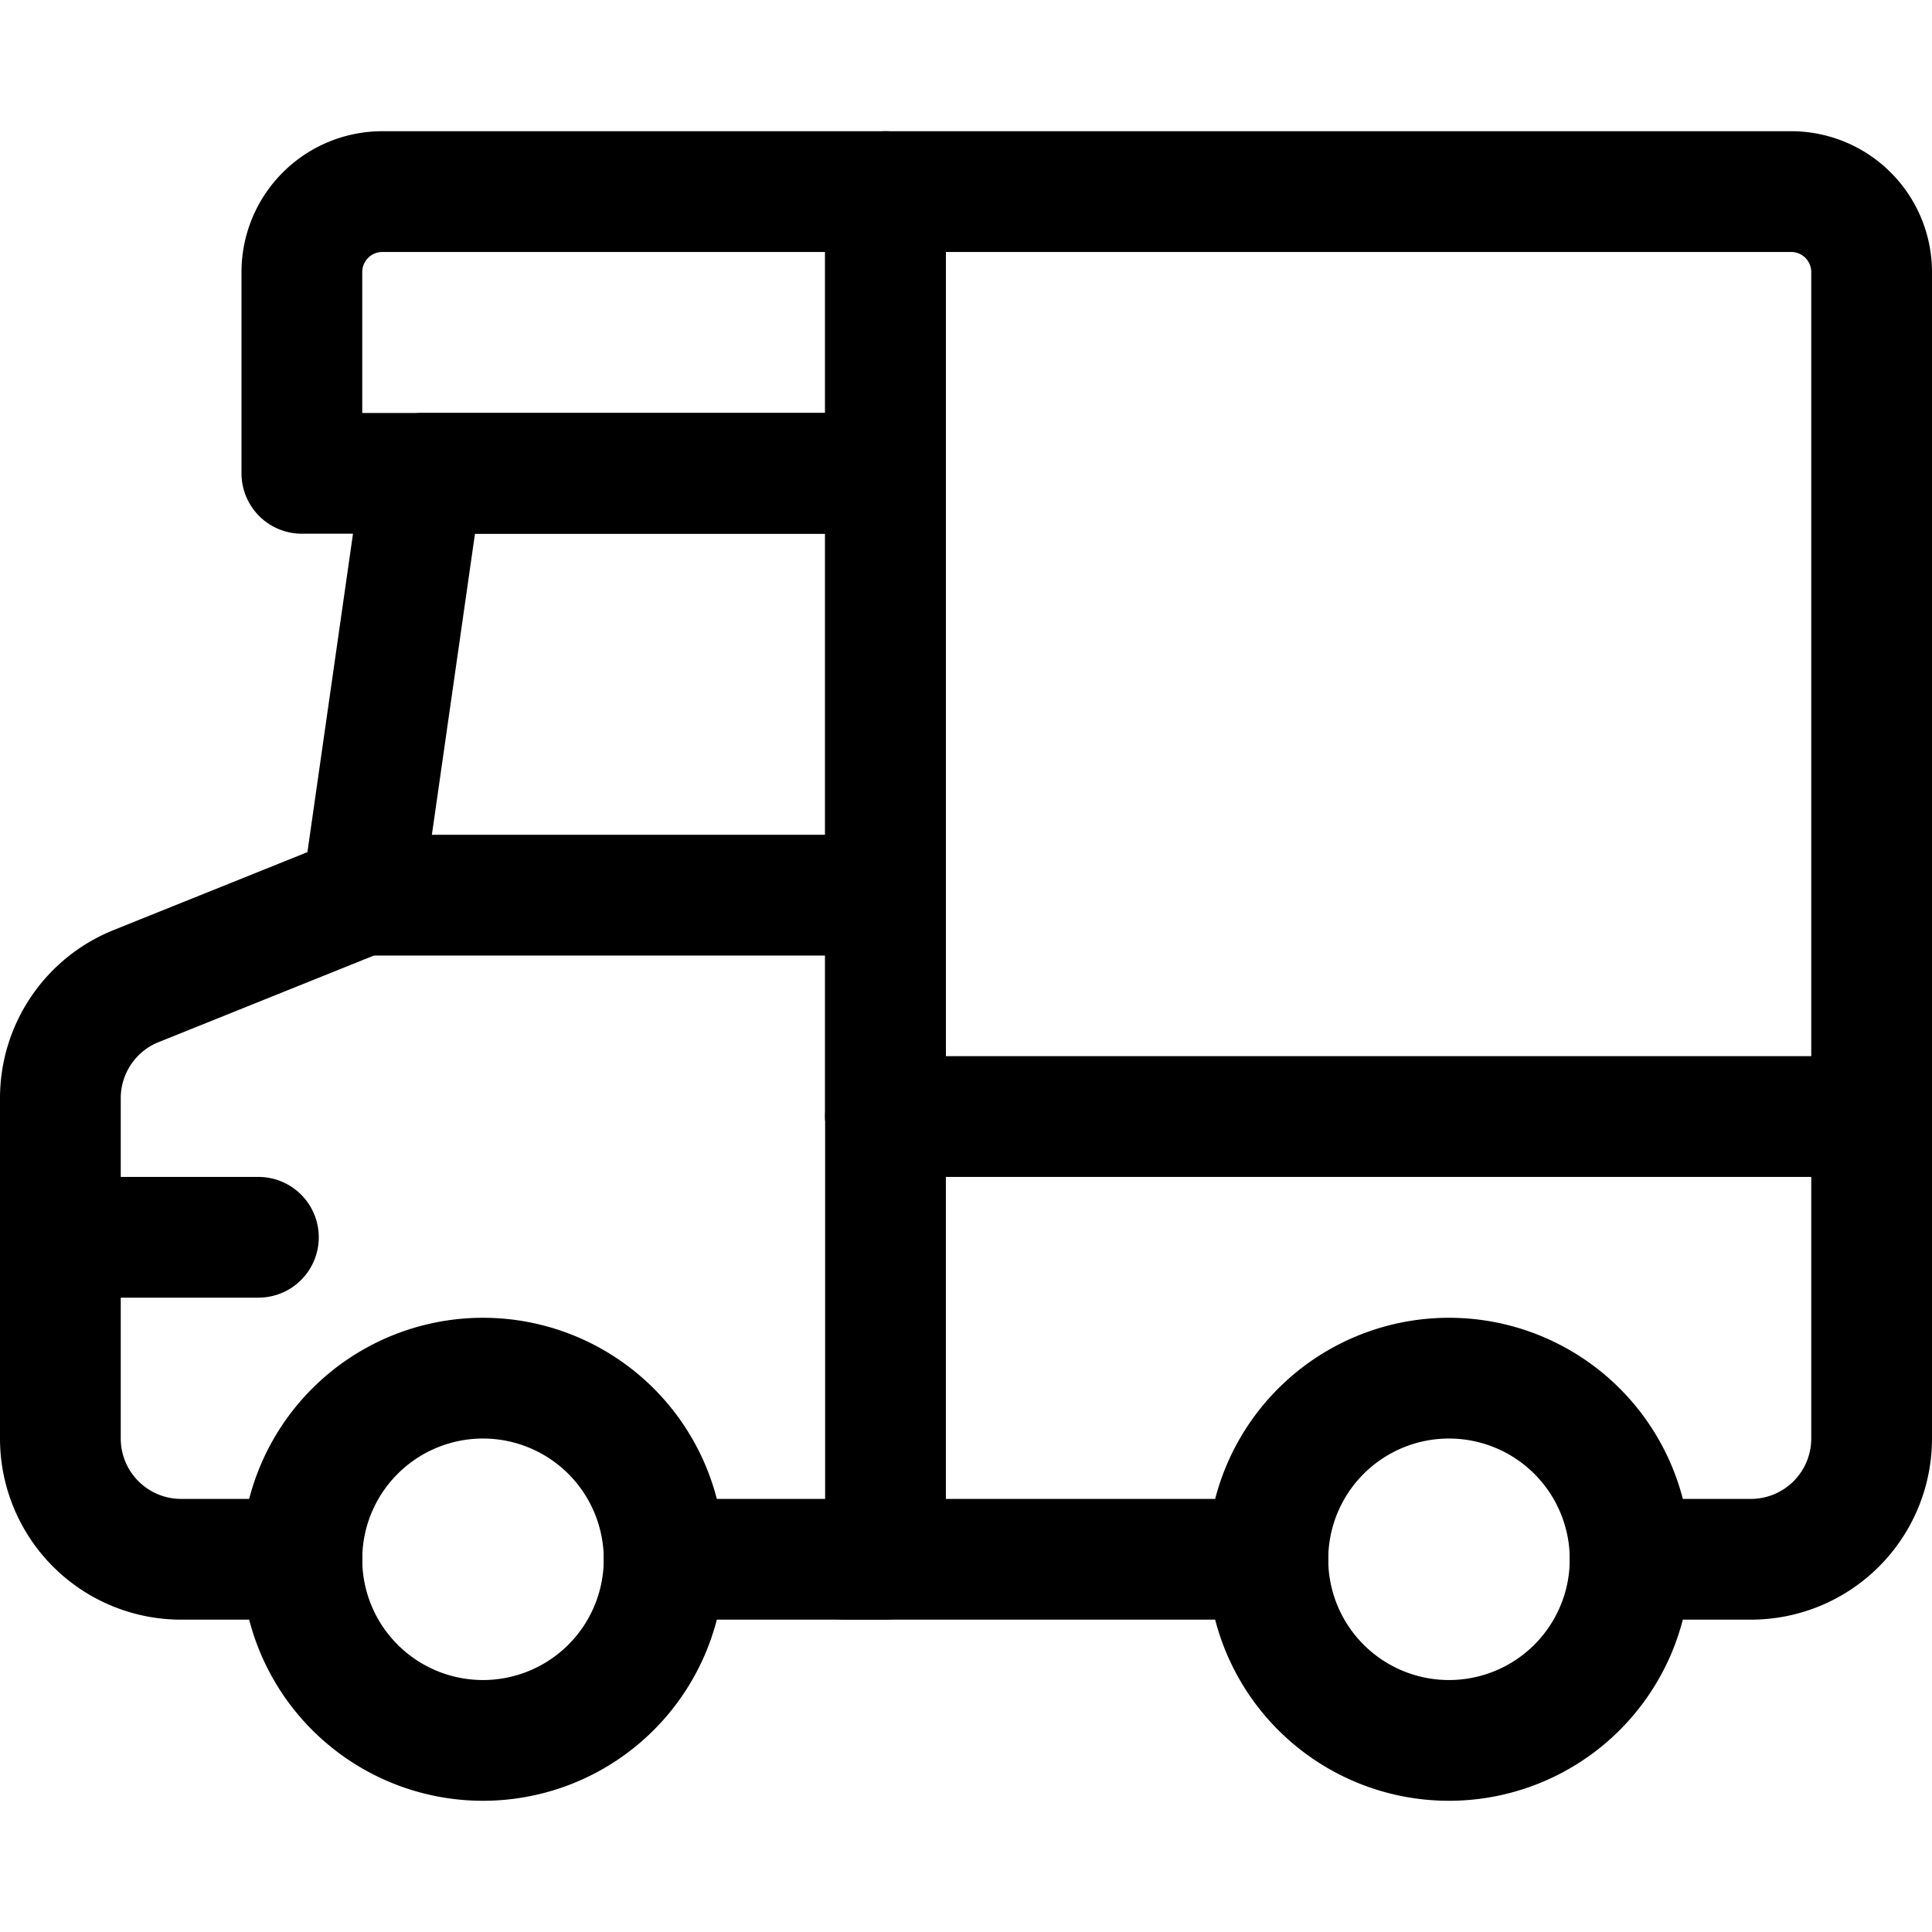
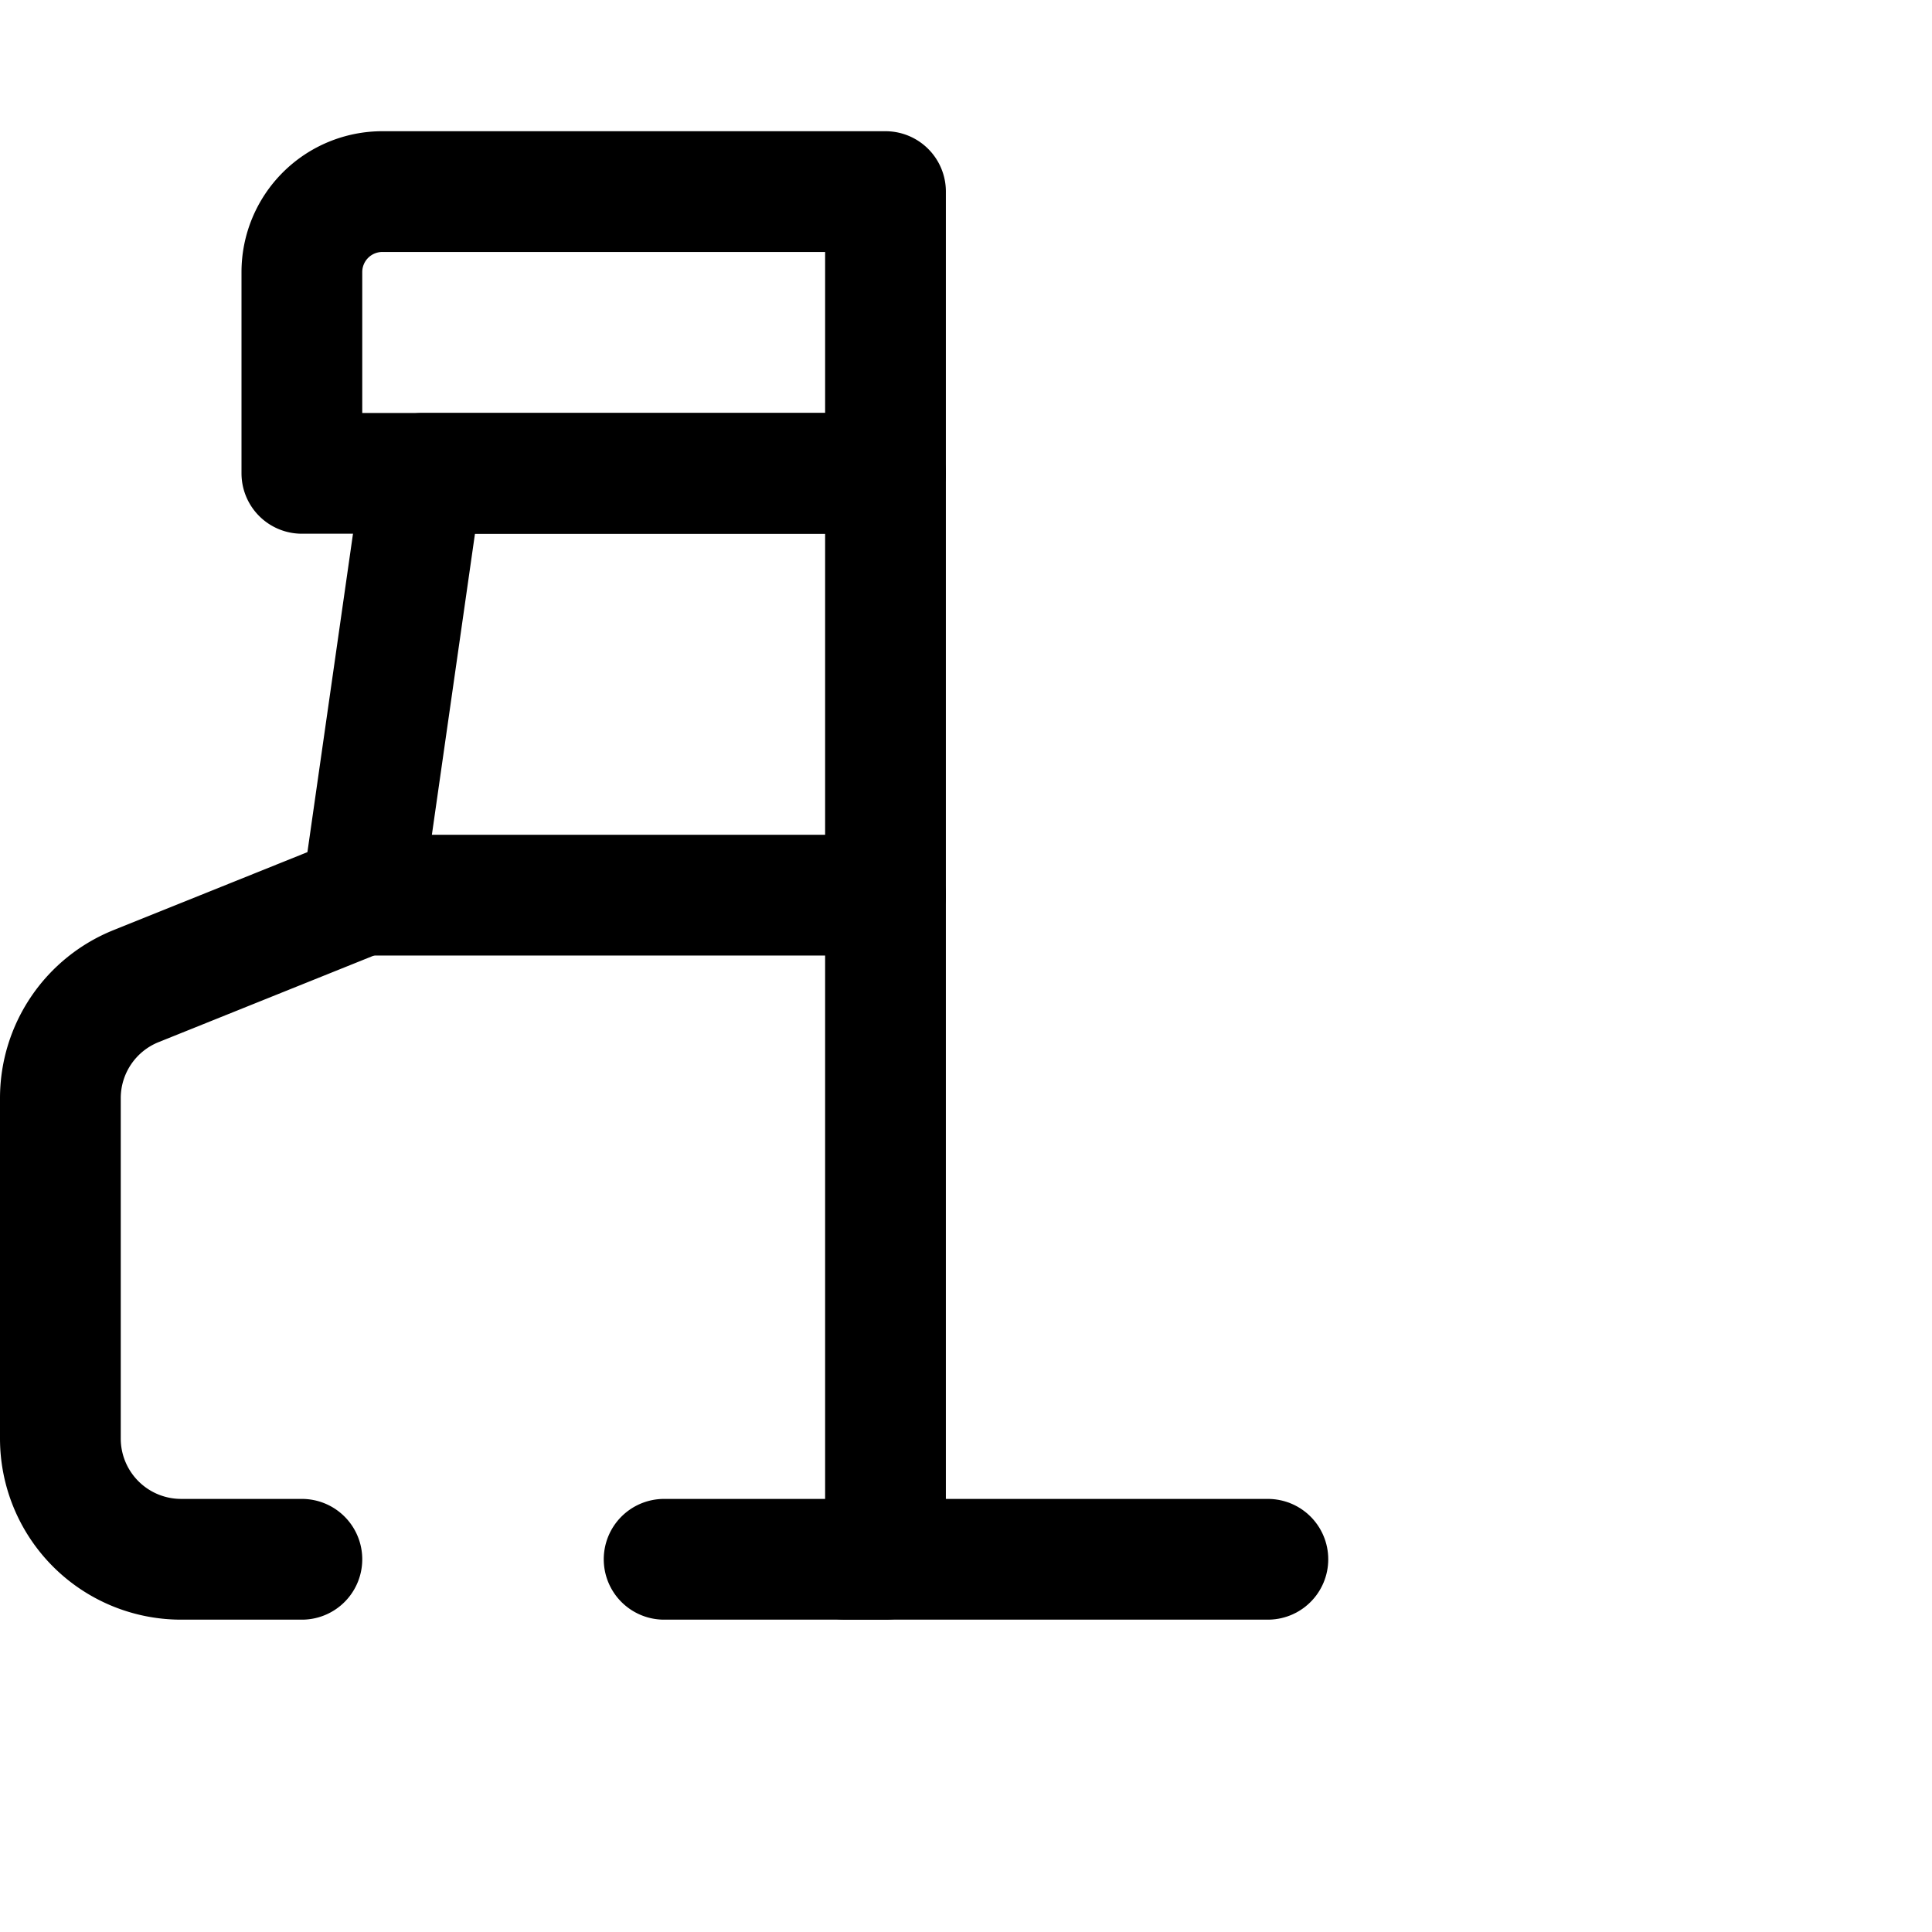
<svg xmlns="http://www.w3.org/2000/svg" viewBox="0 0 24 24" id="Delivery-Truck-3--Streamline-Ultimate.svg" height="24" width="24">
  <desc>Delivery Truck 3 Streamline Icon: https://streamlinehq.com</desc>
  <g>
-     <path d="M3.75 19.37a2.25 2.25 0 1 0 4.5 0 2.25 2.25 0 1 0 -4.5 0" fill="none" stroke="#000000" stroke-linecap="round" stroke-linejoin="round" stroke-width="1.5" />
-     <path d="M15.75 19.37a2.25 2.25 0 1 0 4.5 0 2.25 2.25 0 1 0 -4.5 0" fill="none" stroke="#000000" stroke-linecap="round" stroke-linejoin="round" stroke-width="1.5" />
-     <path d="M11 13.87h12.25v4a1.5 1.5 0 0 1 -1.5 1.5h-1.5" fill="none" stroke="#000000" stroke-linecap="round" stroke-linejoin="round" stroke-width="1.5" />
    <path d="m10.5 19.37 5.25 0" fill="none" stroke="#000000" stroke-linecap="round" stroke-linejoin="round" stroke-width="1.5" />
-     <path d="m0.75 15.37 2.46 0" fill="none" stroke="#000000" stroke-linecap="round" stroke-linejoin="round" stroke-width="1.5" />
    <path d="M3.75 19.37h-1.5a1.5 1.5 0 0 1 -1.5 -1.5v-4.23a1.5 1.5 0 0 1 0.94 -1.39l2.81 -1.13 0.75 -5.24H11v13.49H8.25" fill="none" stroke="#000000" stroke-linecap="round" stroke-linejoin="round" stroke-width="1.5" />
    <path d="m4.5 11.12 6.5 0" fill="none" stroke="#000000" stroke-linecap="round" stroke-linejoin="round" stroke-width="1.5" />
-     <path d="M23.25 13.87V3.38a1 1 0 0 0 -1 -1H11v11.49" fill="none" stroke="#000000" stroke-linecap="round" stroke-linejoin="round" stroke-width="1.5" />
    <path d="M4.75 2.38H11l0 0v3.5l0 0H3.75l0 0v-2.5a1 1 0 0 1 1 -1Z" fill="none" stroke="#000000" stroke-linecap="round" stroke-linejoin="round" stroke-width="1.5" />
  </g>
</svg>